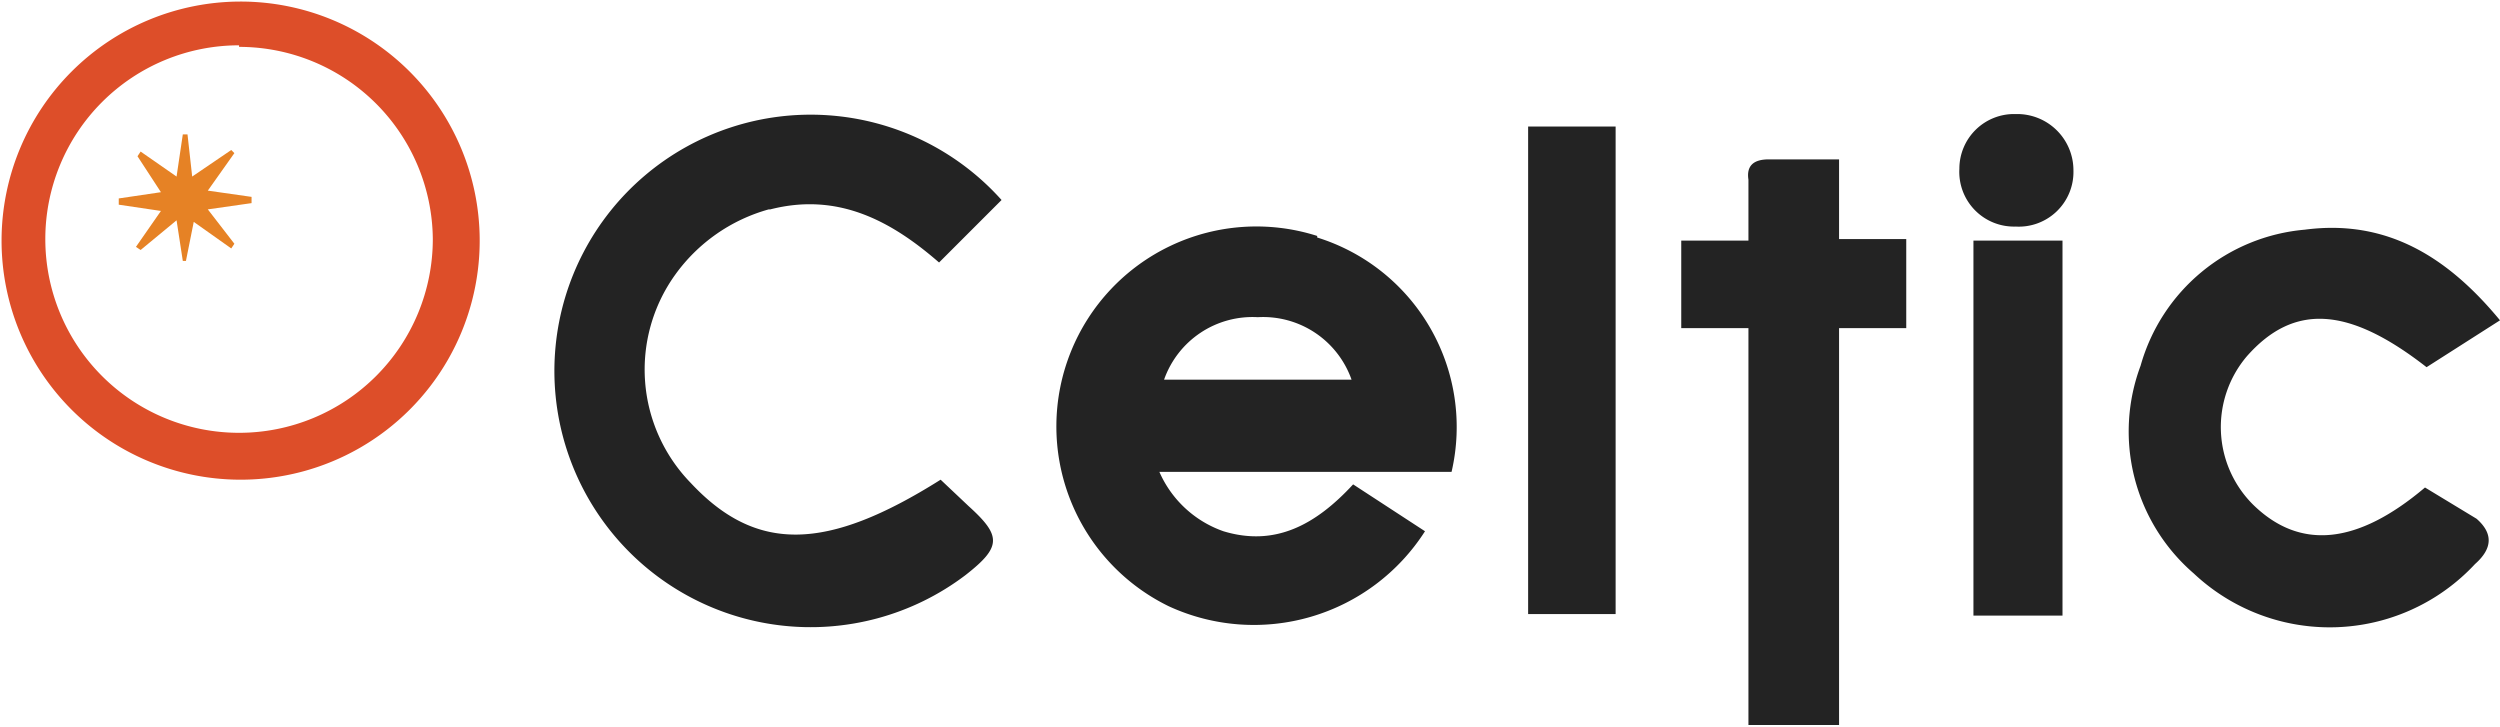
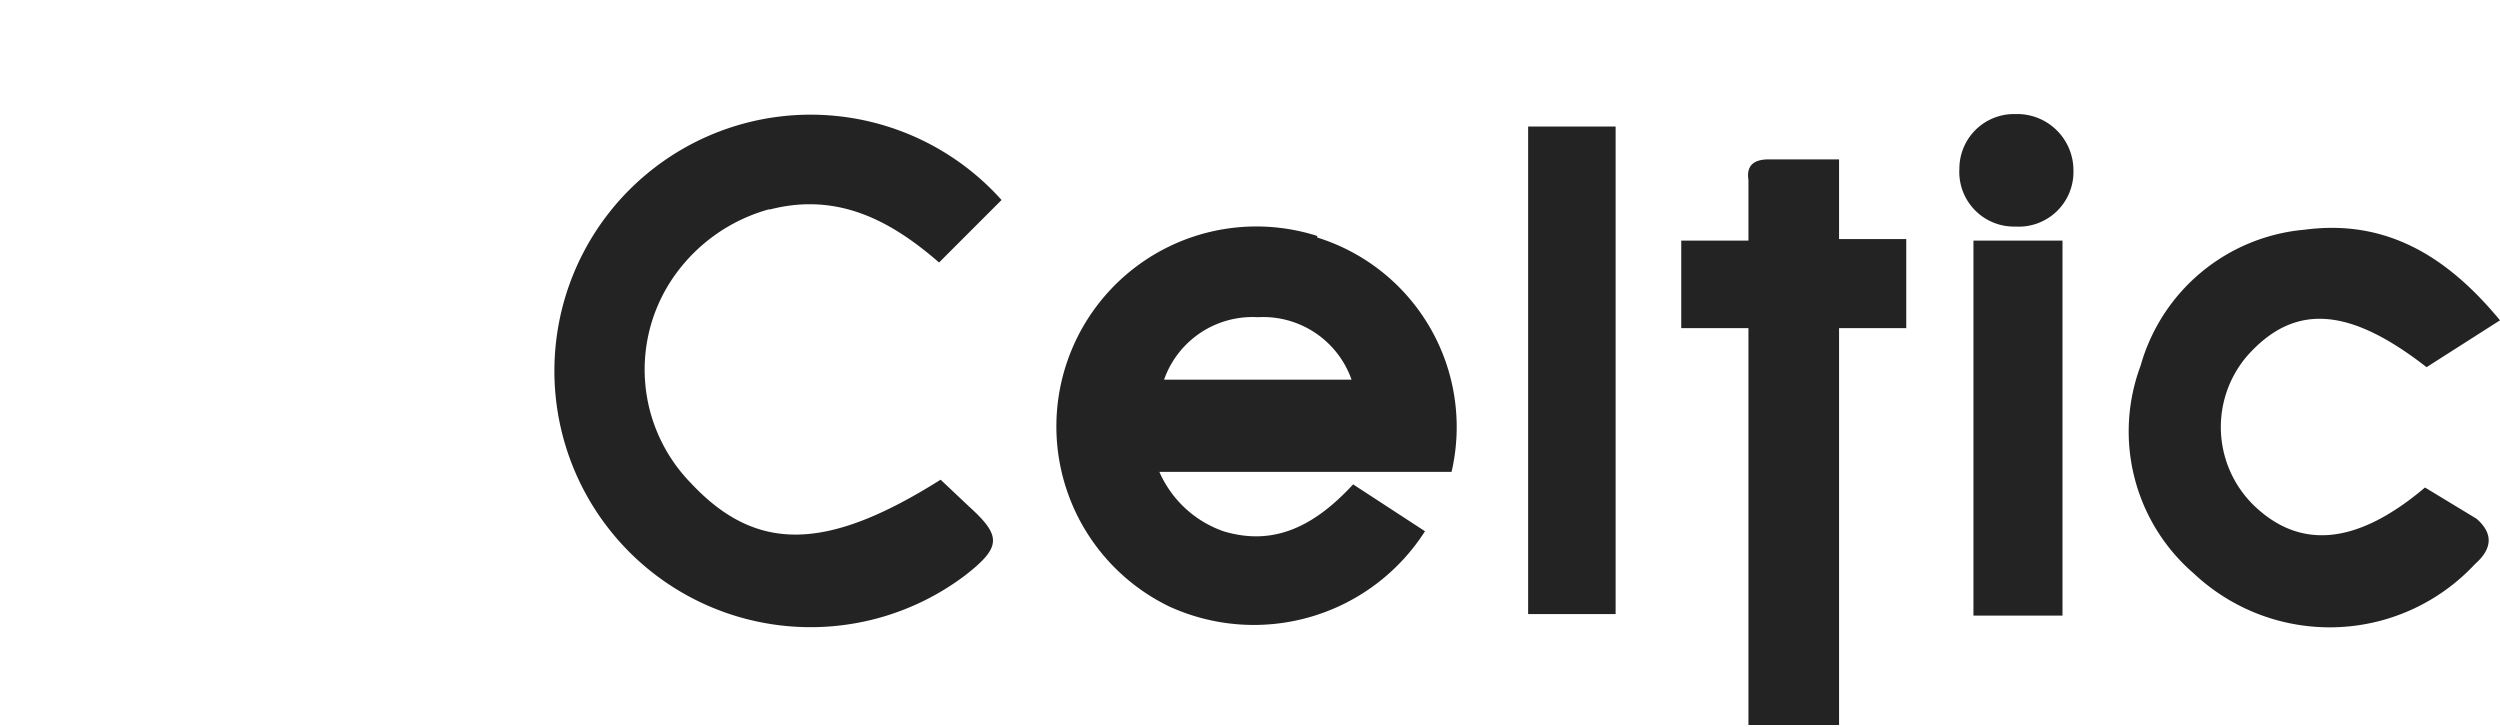
<svg xmlns="http://www.w3.org/2000/svg" width="160" height="46.5">
-   <path d="m12 8.6.3 2.7 2.5-1.7.2.2-1.7 2.4 2.8.4v.4l-2.8.4 1.7 2.2-.2.3-2.4-1.7-.5 2.5h-.2l-.4-2.6L9 16l-.3-.2 1.6-2.3-2.7-.4v-.4l2.7-.4L8.8 10l.2-.3 2.3 1.6.4-2.7z" fill="#e68225" />
  <path d="M84.3 15.1a12.8 12.8 0 0 0-9.5 23.7A13 13 0 0 0 91.2 34l-4.6-3c-2.4 2.6-5 4-8.3 3a7 7 0 0 1-4.1-3.8h18.7a12.7 12.7 0 0 0-8.6-15m-9.8 9.1a6 6 0 0 1 6-4 6 6 0 0 1 6 4ZM49.3 13.4c4.3-1.1 7.7.7 10.8 3.4l4-4a16.4 16.4 0 1 0-2.3 24c2.3-1.8 2.3-2.5.2-4.4l-1.8-1.7c-7.3 4.6-11.8 4.7-16 .2a10.4 10.4 0 0 1-1-13.3 11 11 0 0 1 6-4.2m98.3 1.3a12 12 0 0 0-10.5 8.7 12 12 0 0 0 3.4 13.3 12.7 12.7 0 0 0 18-.6q1.7-1.5.1-2.9l-3.3-2q-6.5 5.5-11 1.1a7 7 0 0 1-.4-9.5c3-3.4 6.5-3.2 11.5.7l4.7-3c-3.3-4-7.2-6.5-12.5-5.8m-29.8-4.5h-4.5q-1.5 0-1.3 1.3v3.9h-4.3V21h4.3v25.4h5.8V21h4.3v-5.7h-4.3ZM97.8 8.1h5.6v31.2h-5.6zm34.2 7.3h-5.7v24h5.7zm-3-.9a3.5 3.5 0 0 0 3.7-3.6 3.6 3.6 0 0 0-3.7-3.6 3.5 3.5 0 0 0-3.6 3.5 3.5 3.5 0 0 0 3.6 3.7" fill="#232323" />
-   <path d="M15.3 30.7a15.3 15.3 0 1 1 15.4-15.4 15.3 15.3 0 0 1-15.4 15.4m0-27.8a12.4 12.4 0 1 0 12.4 12.4A12.4 12.4 0 0 0 15.3 3" fill="#dd4e29" />
</svg>